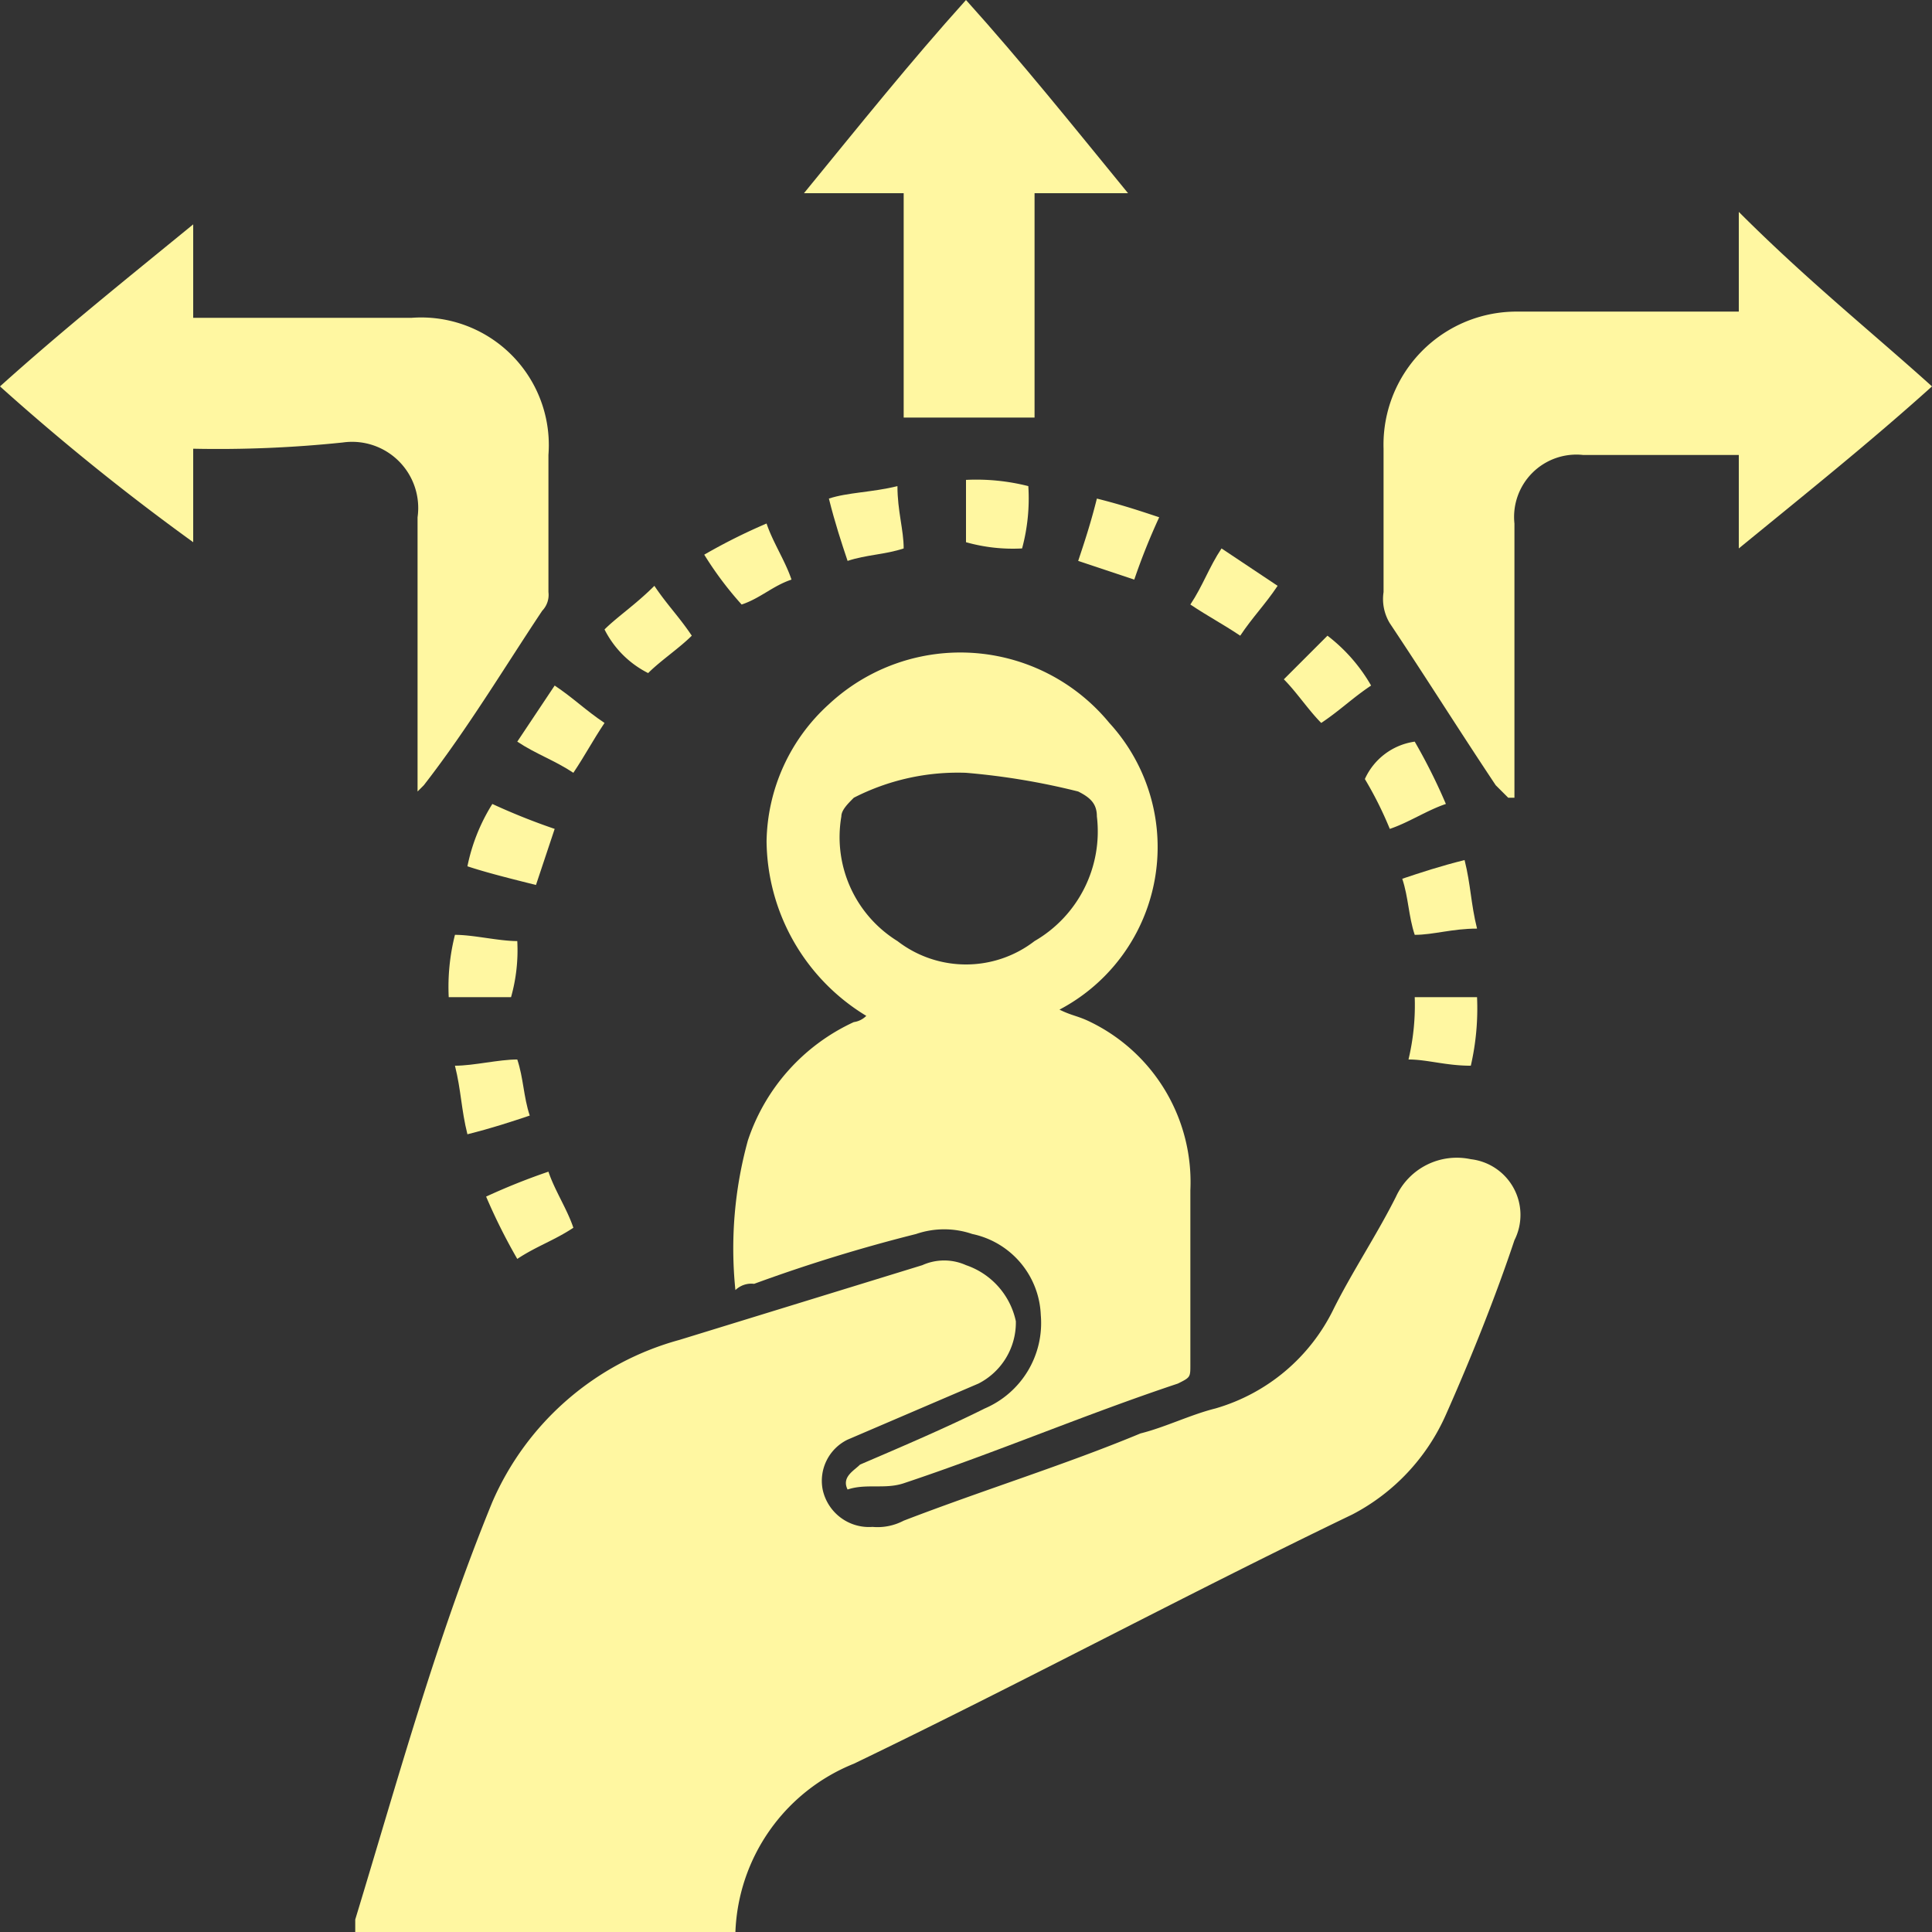
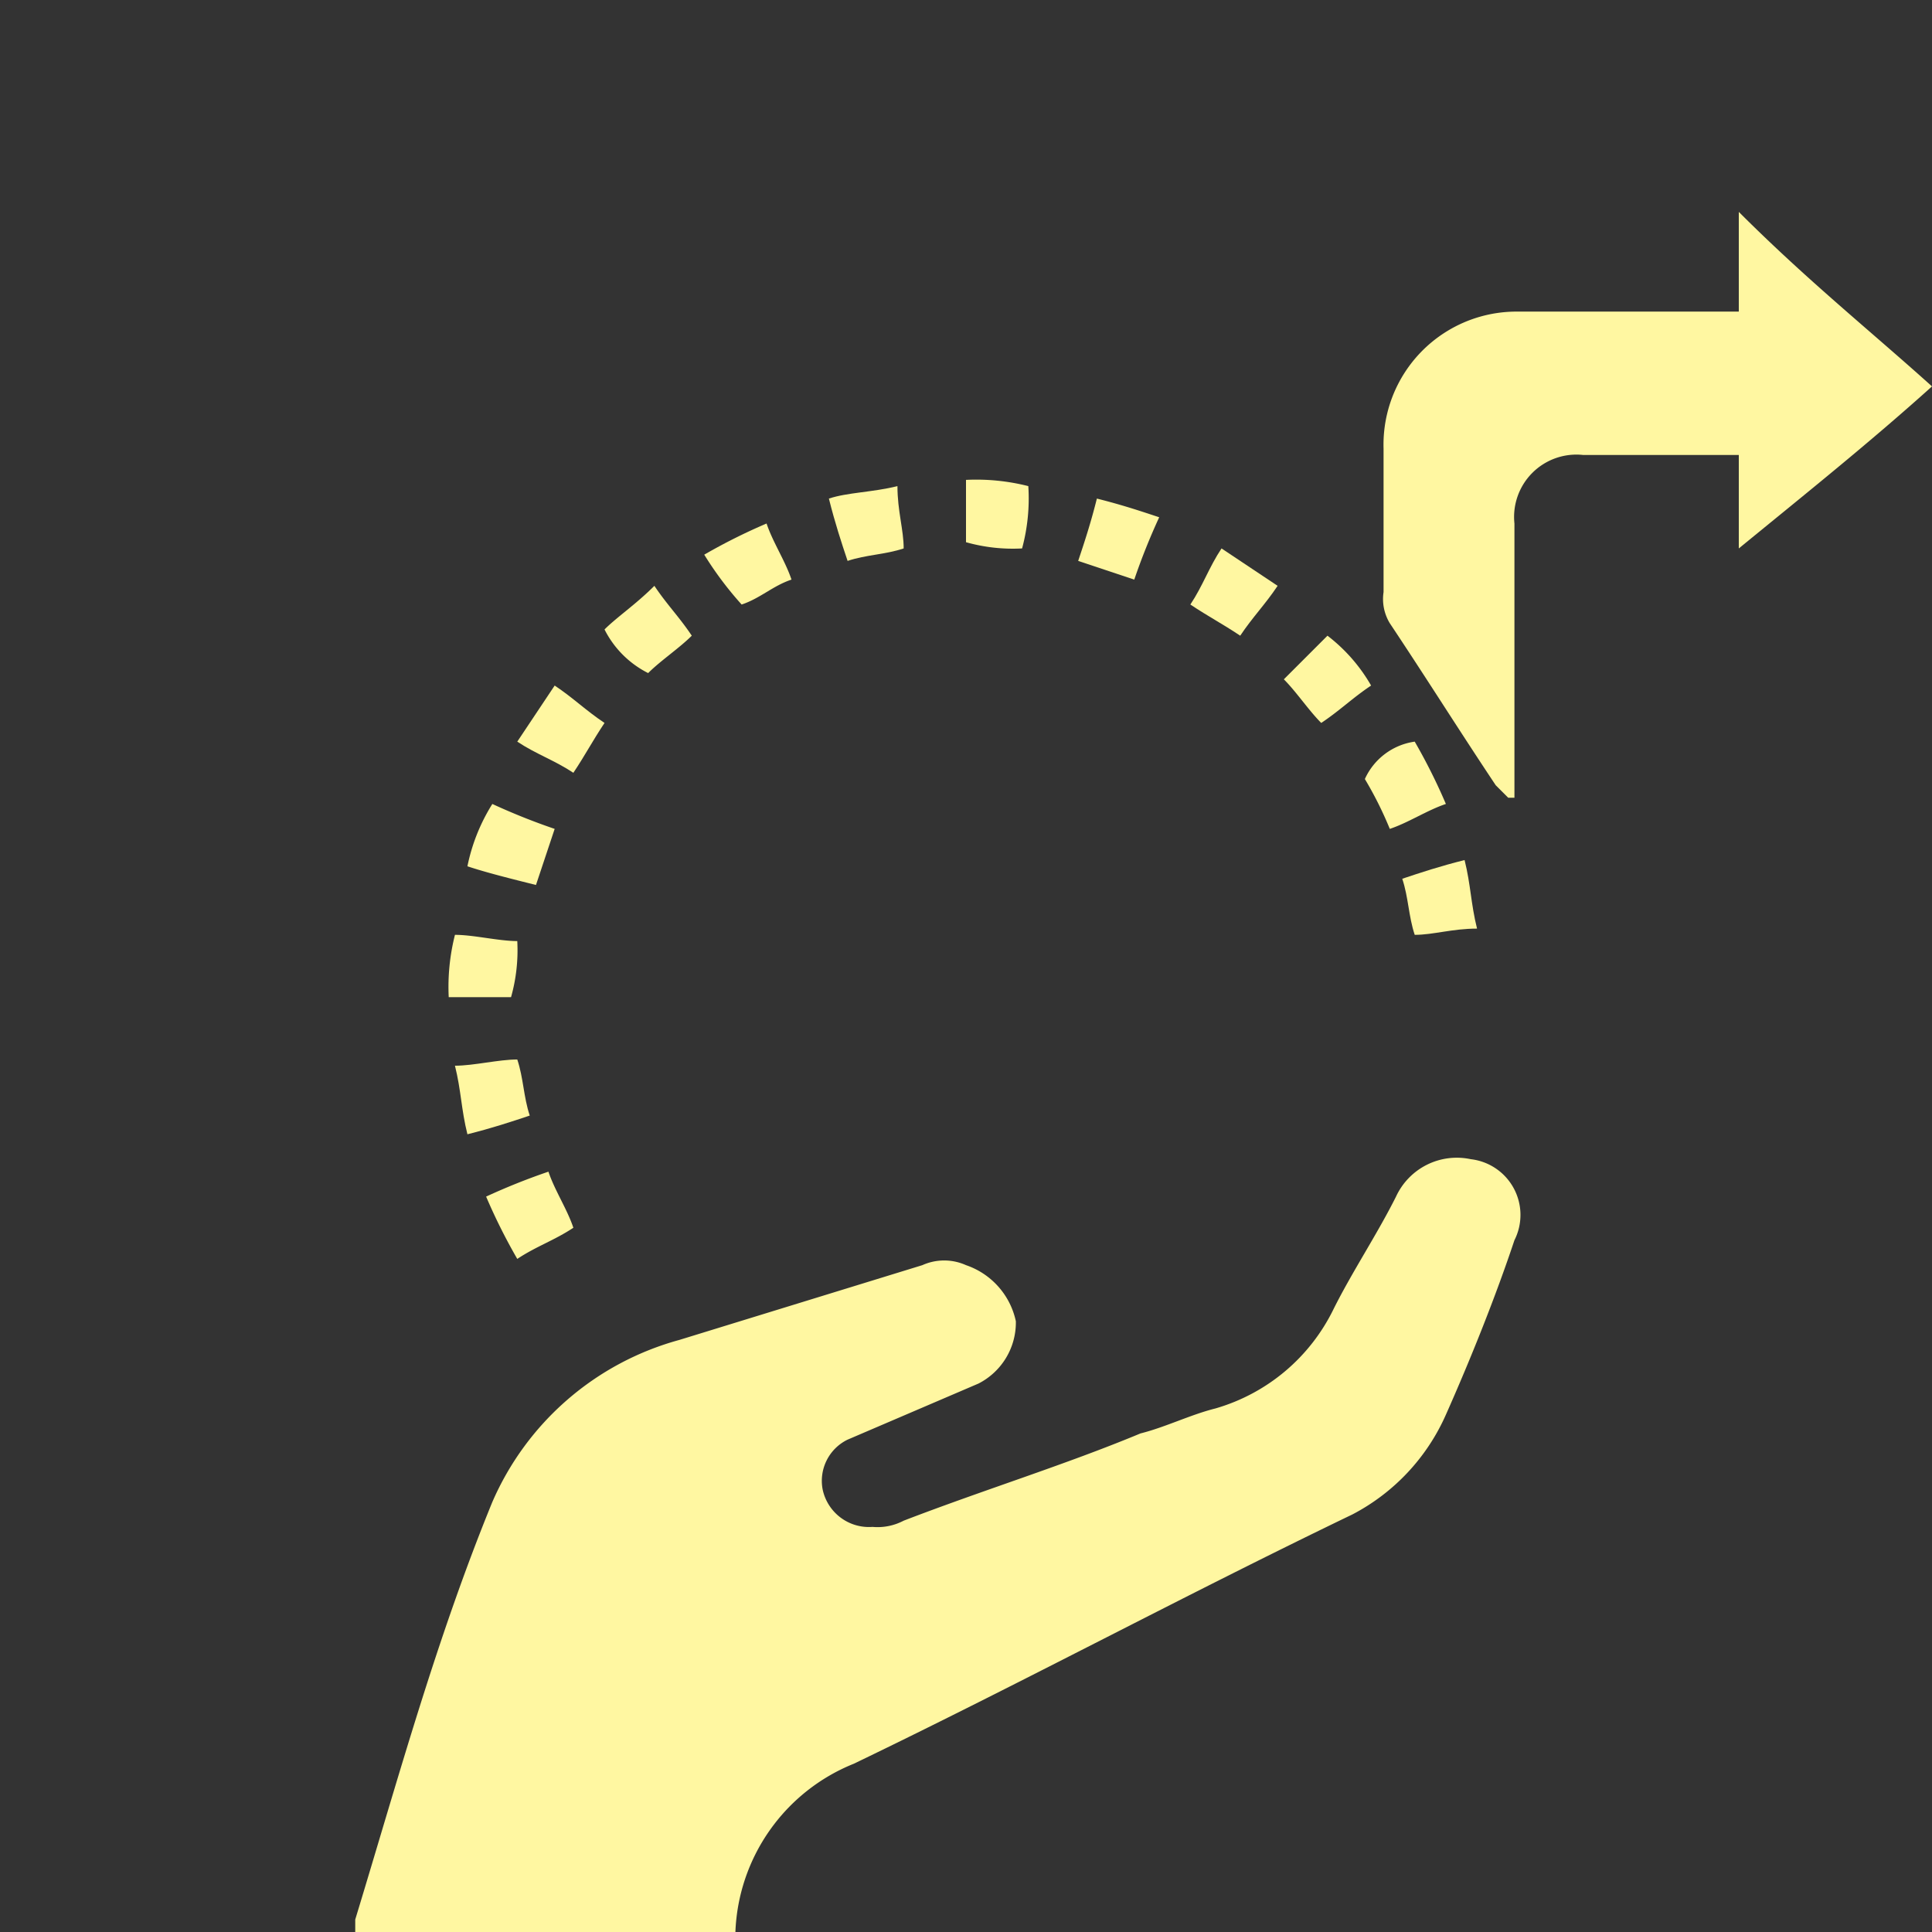
<svg xmlns="http://www.w3.org/2000/svg" width="31" height="31" viewBox="0 0 31 31">
  <rect x="0" y="0" width="31" height="31" fill="#333333" stroke="none" />
  <g id="marster-Placement" transform="translate(-0.5 -0.5)">
    <path id="Path_7" data-name="Path 7" d="M12.3,31.5H6.2v-.2c.7-2.3,1.3-4.5,2.2-6.7a4.589,4.589,0,0,1,3-2.6l3.9-1.2a.854.854,0,0,1,.7,0,1.22,1.22,0,0,1,.8.9,1.1,1.1,0,0,1-.6,1l-2.1.9a.735.735,0,0,0-.4.8.76.76,0,0,0,.8.6.9.9,0,0,0,.5-.1c1.3-.5,2.6-.9,3.8-1.4.4-.1.8-.3,1.2-.4a3.05,3.05,0,0,0,1.9-1.6c.3-.6.7-1.2,1-1.8a1.074,1.074,0,0,1,1.2-.6.9.9,0,0,1,.7,1.3c-.3.9-.7,1.9-1.1,2.8a3.318,3.318,0,0,1-1.5,1.6c-2.7,1.3-5.3,2.7-8,4A3.033,3.033,0,0,0,12.3,31.5Z" fill="#fff7a1" />
-     <path id="Path_8" data-name="Path 8" d="M17.5,16.7c.2.1.3.1.5.2a2.857,2.857,0,0,1,1.6,2.7v2.8c0,.2,0,.2-.2.3-1.5.5-2.9,1.1-4.4,1.6-.3.1-.6,0-.9.1-.1-.2.1-.3.2-.4.7-.3,1.4-.6,2-.9a1.491,1.491,0,0,0,.9-1.5,1.384,1.384,0,0,0-1.1-1.3,1.387,1.387,0,0,0-.9,0,25.825,25.825,0,0,0-2.6.8.367.367,0,0,0-.3.1,6.522,6.522,0,0,1,.2-2.4,3.2,3.2,0,0,1,1.7-1.9.349.349,0,0,0,.2-.1h0A3.314,3.314,0,0,1,12.8,14a3.029,3.029,0,0,1,1-2.2,3.094,3.094,0,0,1,4.5.3A2.947,2.947,0,0,1,17.5,16.7ZM16,12.9a3.661,3.661,0,0,0-1.8.4c-.1.1-.2.2-.2.3a1.961,1.961,0,0,0,.9,2,1.8,1.8,0,0,0,2.2,0,2.031,2.031,0,0,0,1-2c0-.2-.1-.3-.3-.4A11.271,11.271,0,0,0,16,12.9Z" fill="#fff7a1" />
    <path id="Path_9" data-name="Path 9" d="M31.5,6.7c-1,.9-2,1.7-3.1,2.6V7.8H25.9a1,1,0,0,0-1.1,1.1v4.4h-.1l-.2-.2c-.6-.9-1.1-1.7-1.7-2.6a.749.749,0,0,1-.1-.5V7.7a2.135,2.135,0,0,1,2.1-2.2h3.6V3.9C29.5,5,30.5,5.8,31.5,6.7Z" fill="#fff7a1" />
-     <path id="Path_10" data-name="Path 10" d="M3.6,7.7V9.2A37.622,37.622,0,0,1,.5,6.7c1-.9,2-1.7,3.1-2.6V5.6H7.1A2.048,2.048,0,0,1,9.3,7.8V10a.367.367,0,0,1-.1.3c-.6.9-1.2,1.9-1.9,2.8l-.1.1V8.8A1.061,1.061,0,0,0,6,7.6,19.269,19.269,0,0,1,3.6,7.7Z" fill="#fff7a1" />
-     <path id="Path_11" data-name="Path 11" d="M13.4,3.6c.9-1.1,1.7-2.1,2.6-3.1.9,1,1.7,2,2.6,3.1H17.1V7.2H15V3.6Z" fill="#fff7a1" />
-     <path id="Path_12" data-name="Path 12" d="M23.2,16.5h1a4.1,4.1,0,0,1-.1,1.1c-.4,0-.7-.1-1-.1A3.751,3.751,0,0,0,23.2,16.5Z" fill="#fff7a1" />
    <path id="Path_13" data-name="Path 13" d="M18.1,8.5c.4.1.7.2,1,.3a10.375,10.375,0,0,0-.4,1l-.9-.3C17.9,9.2,18,8.9,18.1,8.5Z" fill="#fff7a1" />
    <path id="Path_14" data-name="Path 14" d="M22.5,11.5c-.3.2-.5.4-.8.6-.2-.2-.4-.5-.6-.7l.7-.7A2.7,2.7,0,0,1,22.5,11.5Z" fill="#fff7a1" />
    <path id="Path_15" data-name="Path 15" d="M8,14.4a3,3,0,0,1,.4-1,10.375,10.375,0,0,0,1,.4l-.3.9C8.7,14.6,8.3,14.5,8,14.4Z" fill="#fff7a1" />
    <path id="Path_16" data-name="Path 16" d="M11.8,9.4a9.292,9.292,0,0,1,1-.5c.1.3.3.6.4.9-.3.1-.5.3-.8.4A5.547,5.547,0,0,1,11.8,9.4Z" fill="#fff7a1" />
    <path id="Path_17" data-name="Path 17" d="M8.8,15.6a2.769,2.769,0,0,1-.1.9h-1a3.4,3.4,0,0,1,.1-1C8.1,15.5,8.5,15.6,8.8,15.6Z" fill="#fff7a1" />
    <path id="Path_18" data-name="Path 18" d="M8.8,17.5c.1.3.1.6.2.9-.3.1-.6.2-1,.3-.1-.4-.1-.7-.2-1.1C8.1,17.6,8.5,17.5,8.8,17.5Z" fill="#fff7a1" />
    <path id="Path_19" data-name="Path 19" d="M21,9.9c-.2.3-.4.5-.6.8-.3-.2-.5-.3-.8-.5.2-.3.3-.6.5-.9Z" fill="#fff7a1" />
    <path id="Path_20" data-name="Path 20" d="M23.2,12.4a9.292,9.292,0,0,1,.5,1c-.3.1-.6.3-.9.4a5.938,5.938,0,0,0-.4-.8A1.037,1.037,0,0,1,23.2,12.4Z" fill="#fff7a1" />
    <path id="Path_21" data-name="Path 21" d="M24,14.3c.1.4.1.7.2,1.1-.4,0-.7.1-1,.1-.1-.3-.1-.6-.2-.9C23.3,14.5,23.6,14.4,24,14.3Z" fill="#fff7a1" />
    <path id="Path_22" data-name="Path 22" d="M9.7,20.2c-.3.2-.6.3-.9.5a9.292,9.292,0,0,1-.5-1,10.375,10.375,0,0,1,1-.4C9.4,19.6,9.6,19.9,9.7,20.2Z" fill="#fff7a1" />
    <path id="Path_23" data-name="Path 23" d="M15,9.3c-.3.1-.6.1-.9.2-.1-.3-.2-.6-.3-1,.3-.1.7-.1,1.1-.2C14.9,8.7,15,9,15,9.3Z" fill="#fff7a1" />
    <path id="Path_24" data-name="Path 24" d="M9.4,11.5c.3.2.5.4.8.6-.2.3-.3.5-.5.8-.3-.2-.6-.3-.9-.5Z" fill="#fff7a1" />
    <path id="Path_25" data-name="Path 25" d="M10.2,10.6c.2-.2.5-.4.8-.7.2.3.4.5.6.8-.2.2-.5.4-.7.6A1.576,1.576,0,0,1,10.2,10.6Z" fill="#fff7a1" />
    <path id="Path_26" data-name="Path 26" d="M16.9,9.3a2.769,2.769,0,0,1-.9-.1v-1a3.4,3.4,0,0,1,1,.1A3.083,3.083,0,0,1,16.9,9.3Z" fill="#fff7a1" />
  </g>
</svg>